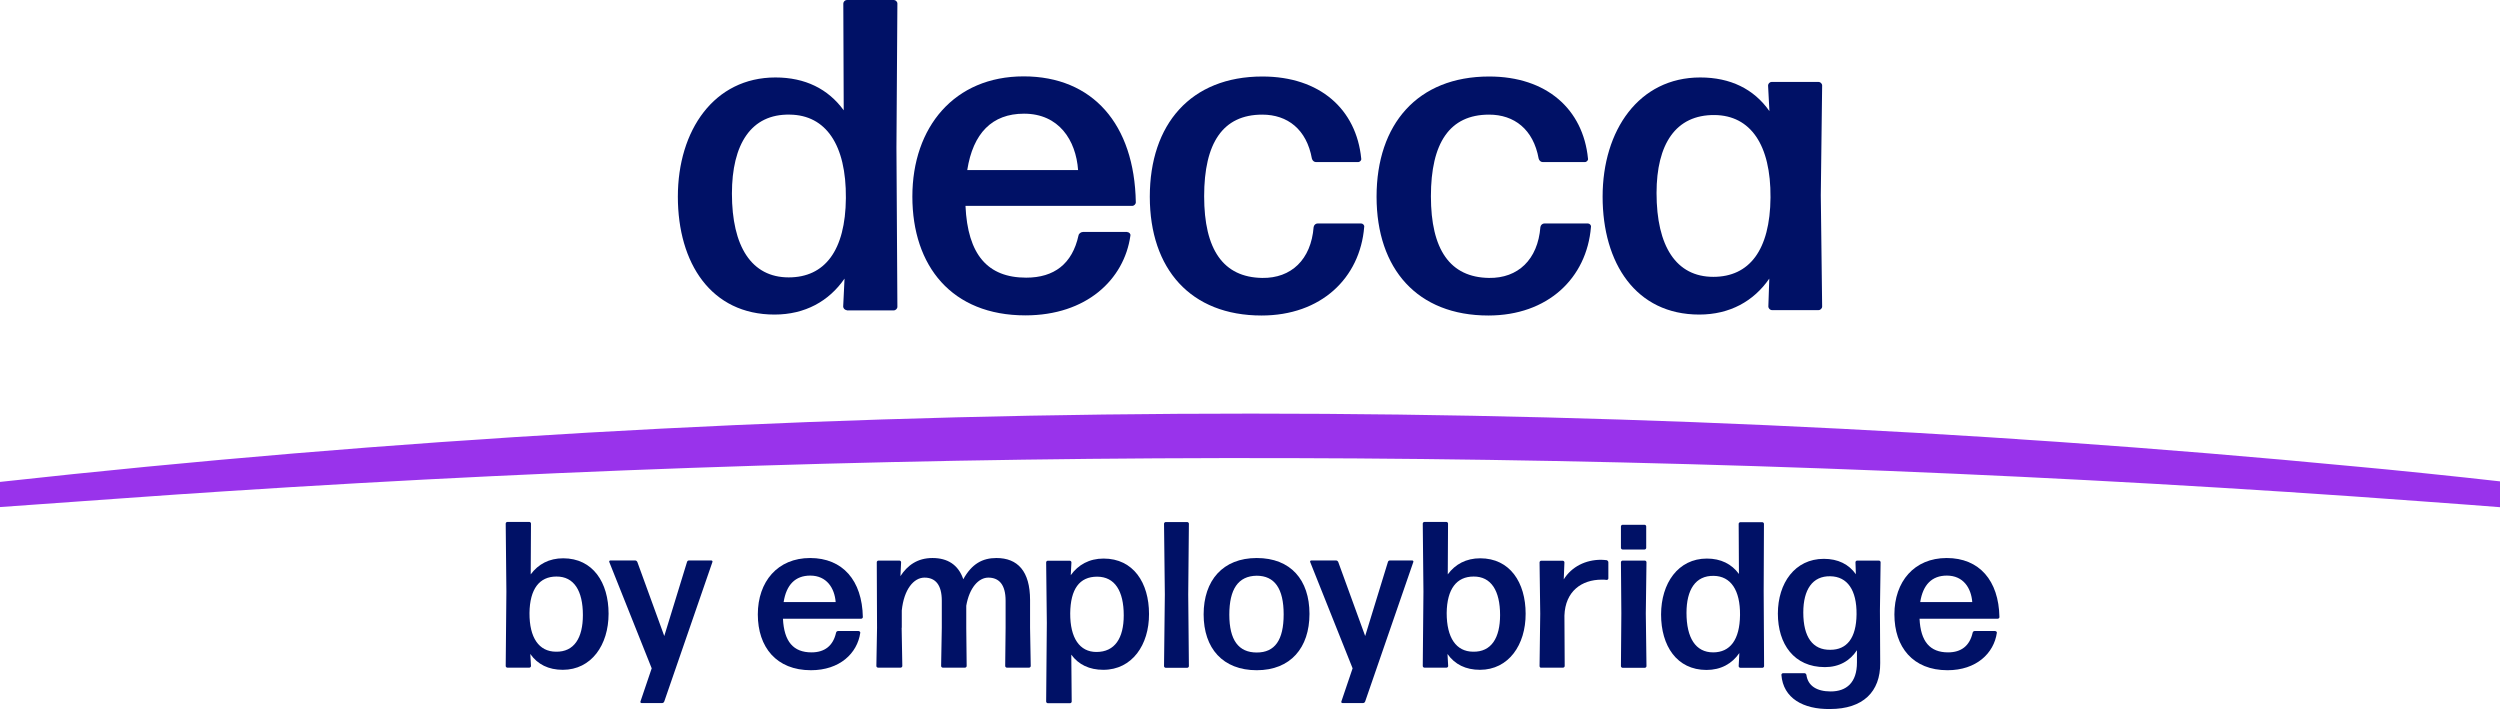
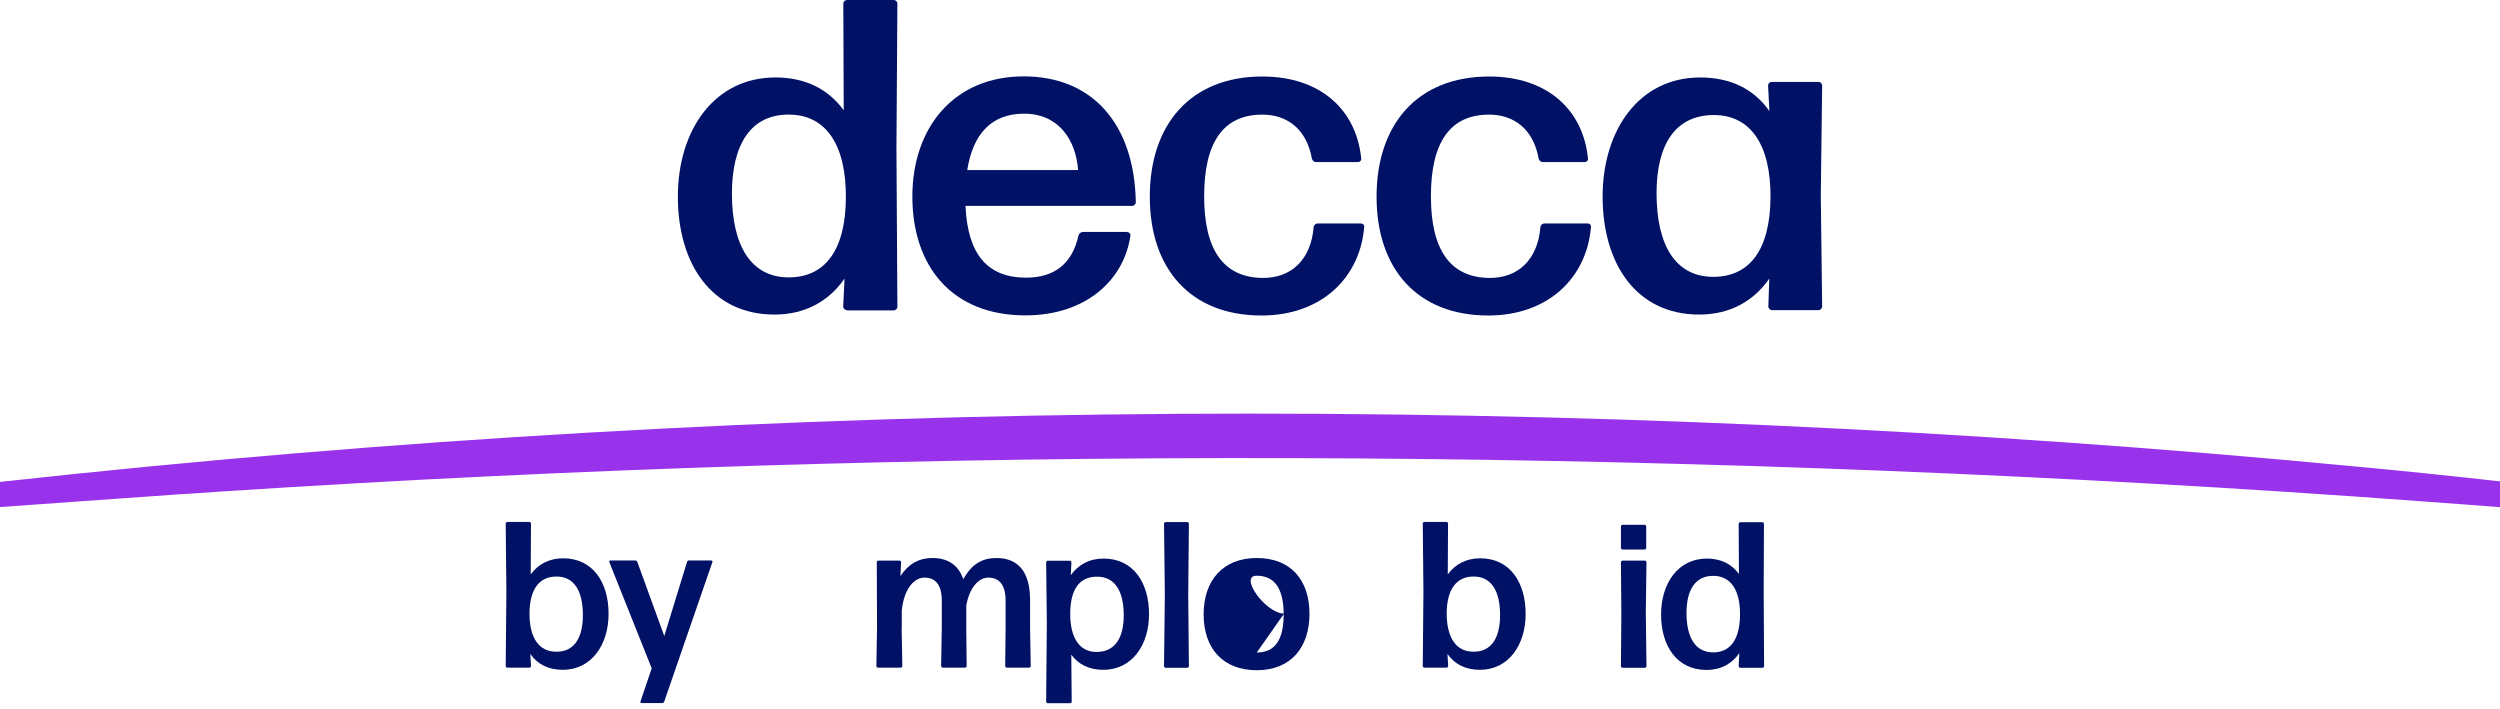
<svg xmlns="http://www.w3.org/2000/svg" id="Layer_2" data-name="Layer 2" viewBox="0 0 1849.4 524.51">
  <defs>
    <style>
      .cls-1 {
        fill: #9933eb;
      }

      .cls-1, .cls-2 {
        stroke-width: 0px;
      }

      .cls-2 {
        fill: #016;
      }
    </style>
  </defs>
  <g id="Layer_2-2" data-name="Layer 2">
    <g>
      <path class="cls-1" d="M1742.6,345.1c-579.2-55.4-1164.2-52.3-1742.6,11.4v18.6c43.5-3,129.5-9.4,166.9-11.7,524-34.1,1050.2-32.5,1573.8,3.8,0,0,95,6.8,108.7,8v-19.1c-30.7-3.5-81.1-8.7-106.8-11" />
      <g>
        <path class="cls-2" d="M416.3,495.5c-10.5,0-18.6-4-24-11.7l.5,8.9c0,.6-.6,1.2-1.2,1.2h-16.3c-.6,0-1.2-.6-1.2-1.2l.5-55-.5-50.4c0-.6.6-1.2,1.2-1.2h16.3c.6,0,1.2.6,1.2,1.2l-.2,37.6c5.5-7.5,13.6-11.9,24-11.9,22,0,33.6,17.9,33.6,41s-12.7,41.5-33.9,41.5ZM411.2,482.1c13.6.3,20-10.3,20-27.1,0-18-6.6-28.6-19.6-28.5-12.5,0-19.7,9.1-19.9,27-.1,18.3,7,28.5,19.5,28.6Z" />
        <path class="cls-2" d="M491.4,518.9c-.3.8-.9,1.2-1.7,1.2h-15.1c-.6,0-1.1-.6-.8-1.2l8.3-24.5-31.4-78.7c-.2-.5.2-1.1.8-1.1h18.3c.8,0,1.4.5,1.7,1.2l19.9,54.7,16.8-54.7c.2-.8.8-1.2,1.5-1.2h16.5c.6,0,1.1.6.8,1.2l-35.6,103.1Z" />
-         <path class="cls-2" d="M635.3,466.9c.6,0,1.2.6,1.1,1.2-2.2,15.2-15.2,27.7-36.5,27.7-25.6,0-39.3-17.1-39.3-41.3s14.6-41.7,38.7-41.7,38.5,16.6,39,43.7c0,.6-.6,1.2-1.2,1.2h-57.9c.8,16.9,7.7,24.9,21.1,24.9,9.7,0,16-4.8,18.2-14.6.2-.8.9-1.2,1.5-1.2h15.3v.1ZM599.4,425.8c-11.1,0-17.7,6.8-19.7,19.6h38.5c-.8-10.4-6.7-19.6-18.8-19.6Z" />
        <path class="cls-2" d="M667,464.4l.5,28.3c0,.6-.6,1.2-1.2,1.2h-16.8c-.6,0-1.2-.6-1.2-1.2l.5-28.3-.2-48.5c0-.6.6-1.2,1.2-1.2h15.6c.6,0,1.2.6,1.2,1.2l-.5,10.3c5.2-8,12.6-13.4,23.7-13.4s19.1,4.9,22.8,15.7c6.3-11.4,14.2-15.7,24.5-15.7,15.7,0,24.9,9.7,24.9,31.1v20.5l.5,28.3c0,.6-.6,1.2-1.2,1.2h-16.5c-.6,0-1.2-.6-1.2-1.2l.3-28.3v-20c0-12-4.9-17.1-12.8-17.1-7.1,0-14,7.4-16.3,20.8v16.3l.3,28.3c0,.6-.6,1.2-1.2,1.2h-16.5c-.6,0-1.2-.6-1.2-1.2l.5-28.3v-20c0-12-4.9-17.1-12.8-17.1s-15.2,8.6-16.8,24.3v12.8h-.1Z" />
        <path class="cls-2" d="M816.2,495.5c-10.3,0-18.3-3.8-23.7-11.2l.3,34.7c0,.6-.6,1.2-1.2,1.2h-16.5c-.6,0-1.2-.6-1.2-1.2l.5-58.2-.5-44.8c0-.6.6-1.2,1.2-1.2h16.3c.6,0,1.2.6,1.2,1.2l-.5,9.5c5.5-7.7,13.7-12.3,24.3-12.3,22,0,33.6,17.9,33.6,41,.1,22.8-12.5,41.3-33.8,41.3ZM811.1,482.3c13.6,0,20.2-10.2,20.2-27.1,0-18-6.6-28.6-19.7-28.6s-19.7,9.2-19.9,27.1c-.1,18.3,7,28.6,19.4,28.6Z" />
        <path class="cls-2" d="M862.3,494c-.6,0-1.2-.6-1.2-1.2l.6-53-.6-52.4c0-.6.6-1.2,1.2-1.2h16c.6,0,1.2.6,1.2,1.2l-.5,52.4.5,53c0,.6-.6,1.2-1.2,1.2h-16Z" />
-         <path class="cls-2" d="M929.7,495.8c-25.1,0-39.3-16.2-39.3-41.3s14.2-41.7,39.3-41.7,39,16.2,39,41.3-14,41.7-39,41.7ZM929.7,482.7c13.4,0,19.9-9.2,19.9-28.2s-6.6-28.6-20-28.6c-13.7.2-20.2,10-20.2,28.8s6.8,28,20.3,28Z" />
-         <path class="cls-2" d="M1009.9,518.9c-.3.8-.9,1.2-1.7,1.2h-15.1c-.6,0-1.1-.6-.8-1.2l8.3-24.5-31.4-78.7c-.2-.5.2-1.1.8-1.1h18.3c.8,0,1.4.5,1.7,1.2l19.9,54.7,16.8-54.7c.2-.8.8-1.2,1.5-1.2h16.5c.6,0,1.1.6.8,1.2l-35.6,103.1Z" />
+         <path class="cls-2" d="M929.7,495.8c-25.1,0-39.3-16.2-39.3-41.3s14.2-41.7,39.3-41.7,39,16.2,39,41.3-14,41.7-39,41.7ZM929.7,482.7c13.4,0,19.9-9.2,19.9-28.2s-6.6-28.6-20-28.6s6.8,28,20.3,28Z" />
        <path class="cls-2" d="M1094.8,495.5c-10.5,0-18.6-4-24-11.7l.5,8.9c0,.6-.6,1.2-1.2,1.2h-16.4c-.6,0-1.2-.6-1.2-1.2l.5-55-.5-50.4c0-.6.6-1.2,1.2-1.2h16.3c.6,0,1.2.6,1.2,1.2l-.2,37.6c5.5-7.5,13.6-11.9,24-11.9,22,0,33.6,17.9,33.6,41,.1,23-12.6,41.5-33.8,41.5ZM1089.7,482.1c13.6.3,20-10.3,20-27.1,0-18-6.6-28.6-19.6-28.5-12.5,0-19.7,9.1-19.9,27,0,18.3,7,28.5,19.5,28.6Z" />
-         <path class="cls-2" d="M1140.1,494c-.6,0-1.2-.6-1.2-1.2l.5-38.8-.5-38c0-.6.6-1.2,1.2-1.2h16c.6,0,1.2.6,1.2,1.2l-.5,12.6c5.9-9.5,16.3-14.5,27.6-14.5,1.5,0,2.9.2,4.2.3.6.2,1.2.9,1.2,1.5v12c0,.6-.6,1.1-1.2,1.1-1.1-.2-2.5-.2-3.7-.2-14.9,0-27,8.6-27.6,26.6l.2,37.3c0,.6-.6,1.2-1.2,1.2h-16.2v.1Z" />
        <path class="cls-2" d="M1200.3,406.5c-.6,0-1.2-.6-1.2-1.2v-15.9c0-.6.6-1.2,1.2-1.2h16.3c.6,0,1.2.6,1.2,1.2v15.9c0,.6-.6,1.2-1.2,1.2h-16.3ZM1200.3,494c-.6,0-1.2-.6-1.2-1.2l.3-39-.3-37.9c0-.6.6-1.2,1.2-1.2h16.5c.6,0,1.2.6,1.2,1.2l-.5,37.9.5,39c0,.6-.6,1.2-1.2,1.2h-16.5Z" />
        <path class="cls-2" d="M1287.4,494c-.6,0-1.2-.6-1.2-1.2l.5-9.7c-5.4,7.9-13.7,12.5-24.3,12.5-22,0-33.6-17.9-33.6-41s12.6-41.4,33.9-41.4c10.3,0,18.3,4,23.7,11.4l-.2-37.1c0-.6.6-1.2,1.2-1.2h16.3c.6,0,1.2.6,1.2,1.2l-.2,50,.3,55.3c0,.6-.6,1.2-1.2,1.2h-16.4ZM1267.3,482.6c12.5,0,19.7-9.2,19.9-27.6.2-18.5-6.9-28.8-19.4-29-13.6-.3-20.2,10.3-20.2,27.4,0,18.4,6.7,29.2,19.7,29.2Z" />
-         <path class="cls-2" d="M1353.8,524.5c-19.7.3-34.7-7.9-36-25.3,0-.6.6-1.2,1.2-1.2h15.9c.6,0,1.2.5,1.4,1.2,1.1,8.2,7.7,12.3,18,12.3,11.6,0,19.4-6.5,19.4-21.4v-9.1c-5.2,7.9-13.2,12.5-23.7,12.5-22.9,0-34.8-17.1-34.8-39.6s12.6-40.5,34-40.5c10.5,0,18.5,4,23.7,11.4l-.3-8.9c0-.6.6-1.2,1.2-1.2h16.2c.6,0,1.2.6,1.2,1.2l-.5,35.6.2,39c.2,21.2-12.7,34-37.1,34ZM1354,480.7c12.2,0,19.2-8.6,19.4-26.2.2-18-6.8-28-19.4-28.2-13.2-.3-20,9.9-20,26.8,0,18.1,6.9,27.8,20,27.6Z" />
-         <path class="cls-2" d="M1476.1,466.9c.6,0,1.2.6,1.1,1.2-2.2,15.2-15.2,27.7-36.5,27.7-25.6,0-39.3-17.1-39.3-41.3s14.6-41.7,38.7-41.7,38.5,16.6,39,43.7c0,.6-.6,1.2-1.2,1.2h-57.9c.8,16.9,7.7,24.9,21.1,24.9,9.7,0,16-4.8,18.2-14.6.2-.8.9-1.2,1.5-1.2h15.3v.1ZM1440.2,425.8c-11.1,0-17.7,6.8-19.7,19.6h38.5c-.8-10.4-6.6-19.6-18.8-19.6Z" />
      </g>
    </g>
    <g>
      <path class="cls-2" d="M833.93,171.7c1.3,0,2.6,1.3,2.3,2.6-4.6,32.5-32.5,59-77.7,59-54.4,0-83.6-36.4-83.6-87.9s31.2-88.9,82.3-88.9,82,35.4,83,93.2c0,1.3-1.3,2.6-2.6,2.6h-123.4c1.6,36.1,16.4,53.1,44.9,53.1,20.7,0,34.1-10.2,38.7-31.2.3-1.6,2-2.6,3.3-2.6h32.8v.1ZM757.53,84.1c-23.6,0-37.7,14.4-42,41.7h82c-1.6-22-14.1-41.7-40-41.7Z" />
      <path class="cls-2" d="M626.35,229.4c-1.3,0-2.6-1.3-2.6-2.6l1-20.7c-11.5,16.7-29.2,26.6-51.8,26.6-46.9,0-71.5-38-71.5-87.2s26.9-88.2,72.2-88.2c22,0,39,8.5,50.5,24.3l-.3-79c0-1.3,1.3-2.6,2.6-2.6h34.8c1.3,0,2.6,1.3,2.6,2.6l-.7,106.6.7,117.8c0,1.3-1.3,2.6-2.6,2.6h-34.9v-.2ZM583.45,205.2c26.6,0,42-19.7,42.3-58.7.3-39.4-14.8-61.3-41.3-61.7-28.9-.7-43,22-43,58.4,0,39,14.4,62,42,62Z" />
      <path class="cls-2" d="M1310.75,229.4c-1.3,0-2.6-1.3-2.6-2.6l.7-20.7c-11.5,16.7-29.2,26.6-51.8,26.6-46.9,0-71.5-38-71.5-87.2s26.9-88.2,72.2-88.2c22.3,0,39.7,8.5,51.2,24.9l-1-19c0-1.3,1.3-2.6,2.6-2.6h34.8c1.3,0,2.6,1.3,2.6,2.6l-1,81.3,1,82.3c0,1.3-1.3,2.6-2.6,2.6h-34.6ZM1267.45,204.8c26.6,0,42-19.7,42.3-58.7.3-39-14.8-60.7-41.3-61-28.9-.3-43,21.6-43,57.7,0,39.4,14.5,62,42,62Z" />
      <path class="cls-2" d="M933.28,233.4c-52.5,0-82.7-34.4-82.7-87.9s30.2-88.9,83.3-88.9c42.6,0,69.5,24.3,73.1,60.7.3,1.3-1,2.6-2.3,2.6h-31.2c-1.3,0-2.6-1-3-2.6-3.9-21.6-18-32.5-36.7-32.5-29.2,0-43,21-43,60.4s14.1,60,43,60.4c21.3.3,36.1-13.4,38-37.7.3-1.6,1.6-2.6,3-2.6h32.1c1.3,0,2.6,1.3,2.3,2.6-3.1,37.9-32,65.5-75.9,65.5Z" />
      <path class="cls-2" d="M1101.03,233.4c-52.5,0-82.7-34.4-82.7-87.9s30.2-88.9,83.3-88.9c42.6,0,69.5,24.3,73.1,60.7.3,1.3-1,2.6-2.3,2.6h-31.2c-1.3,0-2.6-1-3-2.6-3.9-21.6-18-32.5-36.7-32.5-29.2,0-43,21-43,60.4s14.1,60,43,60.4c21.3.3,36.1-13.4,38-37.7.3-1.6,1.6-2.6,3-2.6h32.1c1.3,0,2.6,1.3,2.3,2.6-3.1,37.9-32,65.5-75.9,65.5Z" />
    </g>
  </g>
</svg>